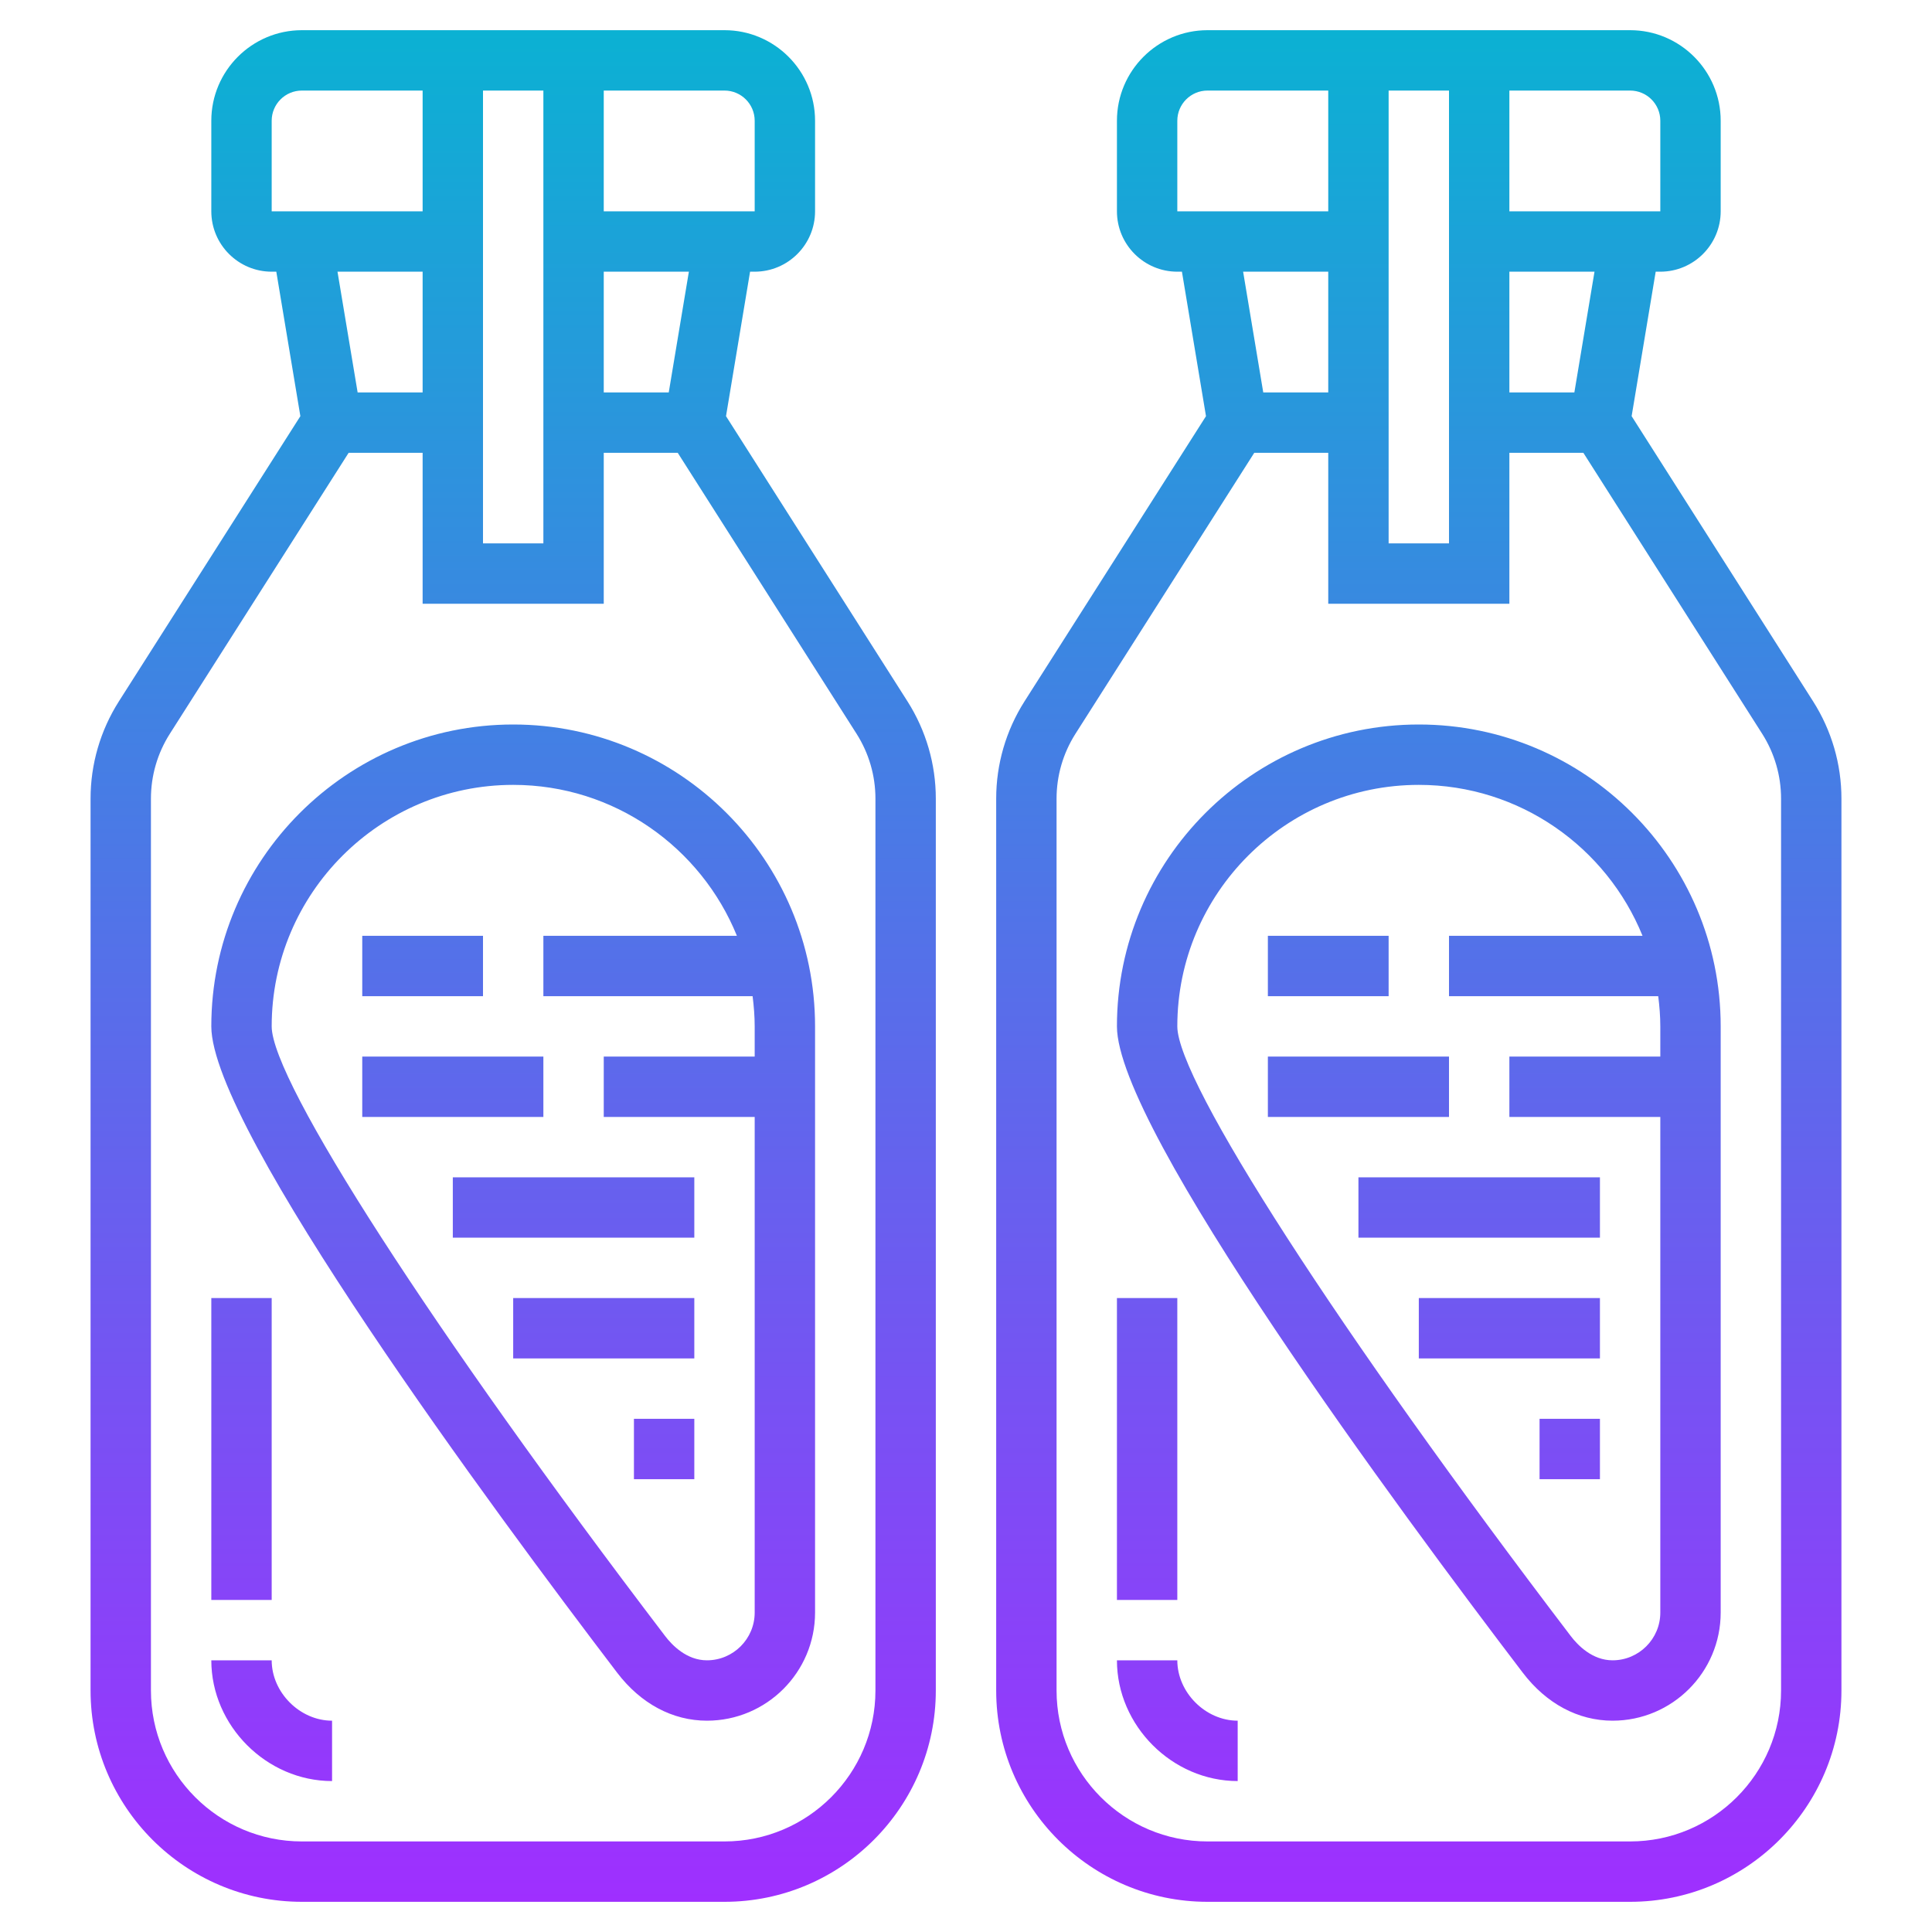
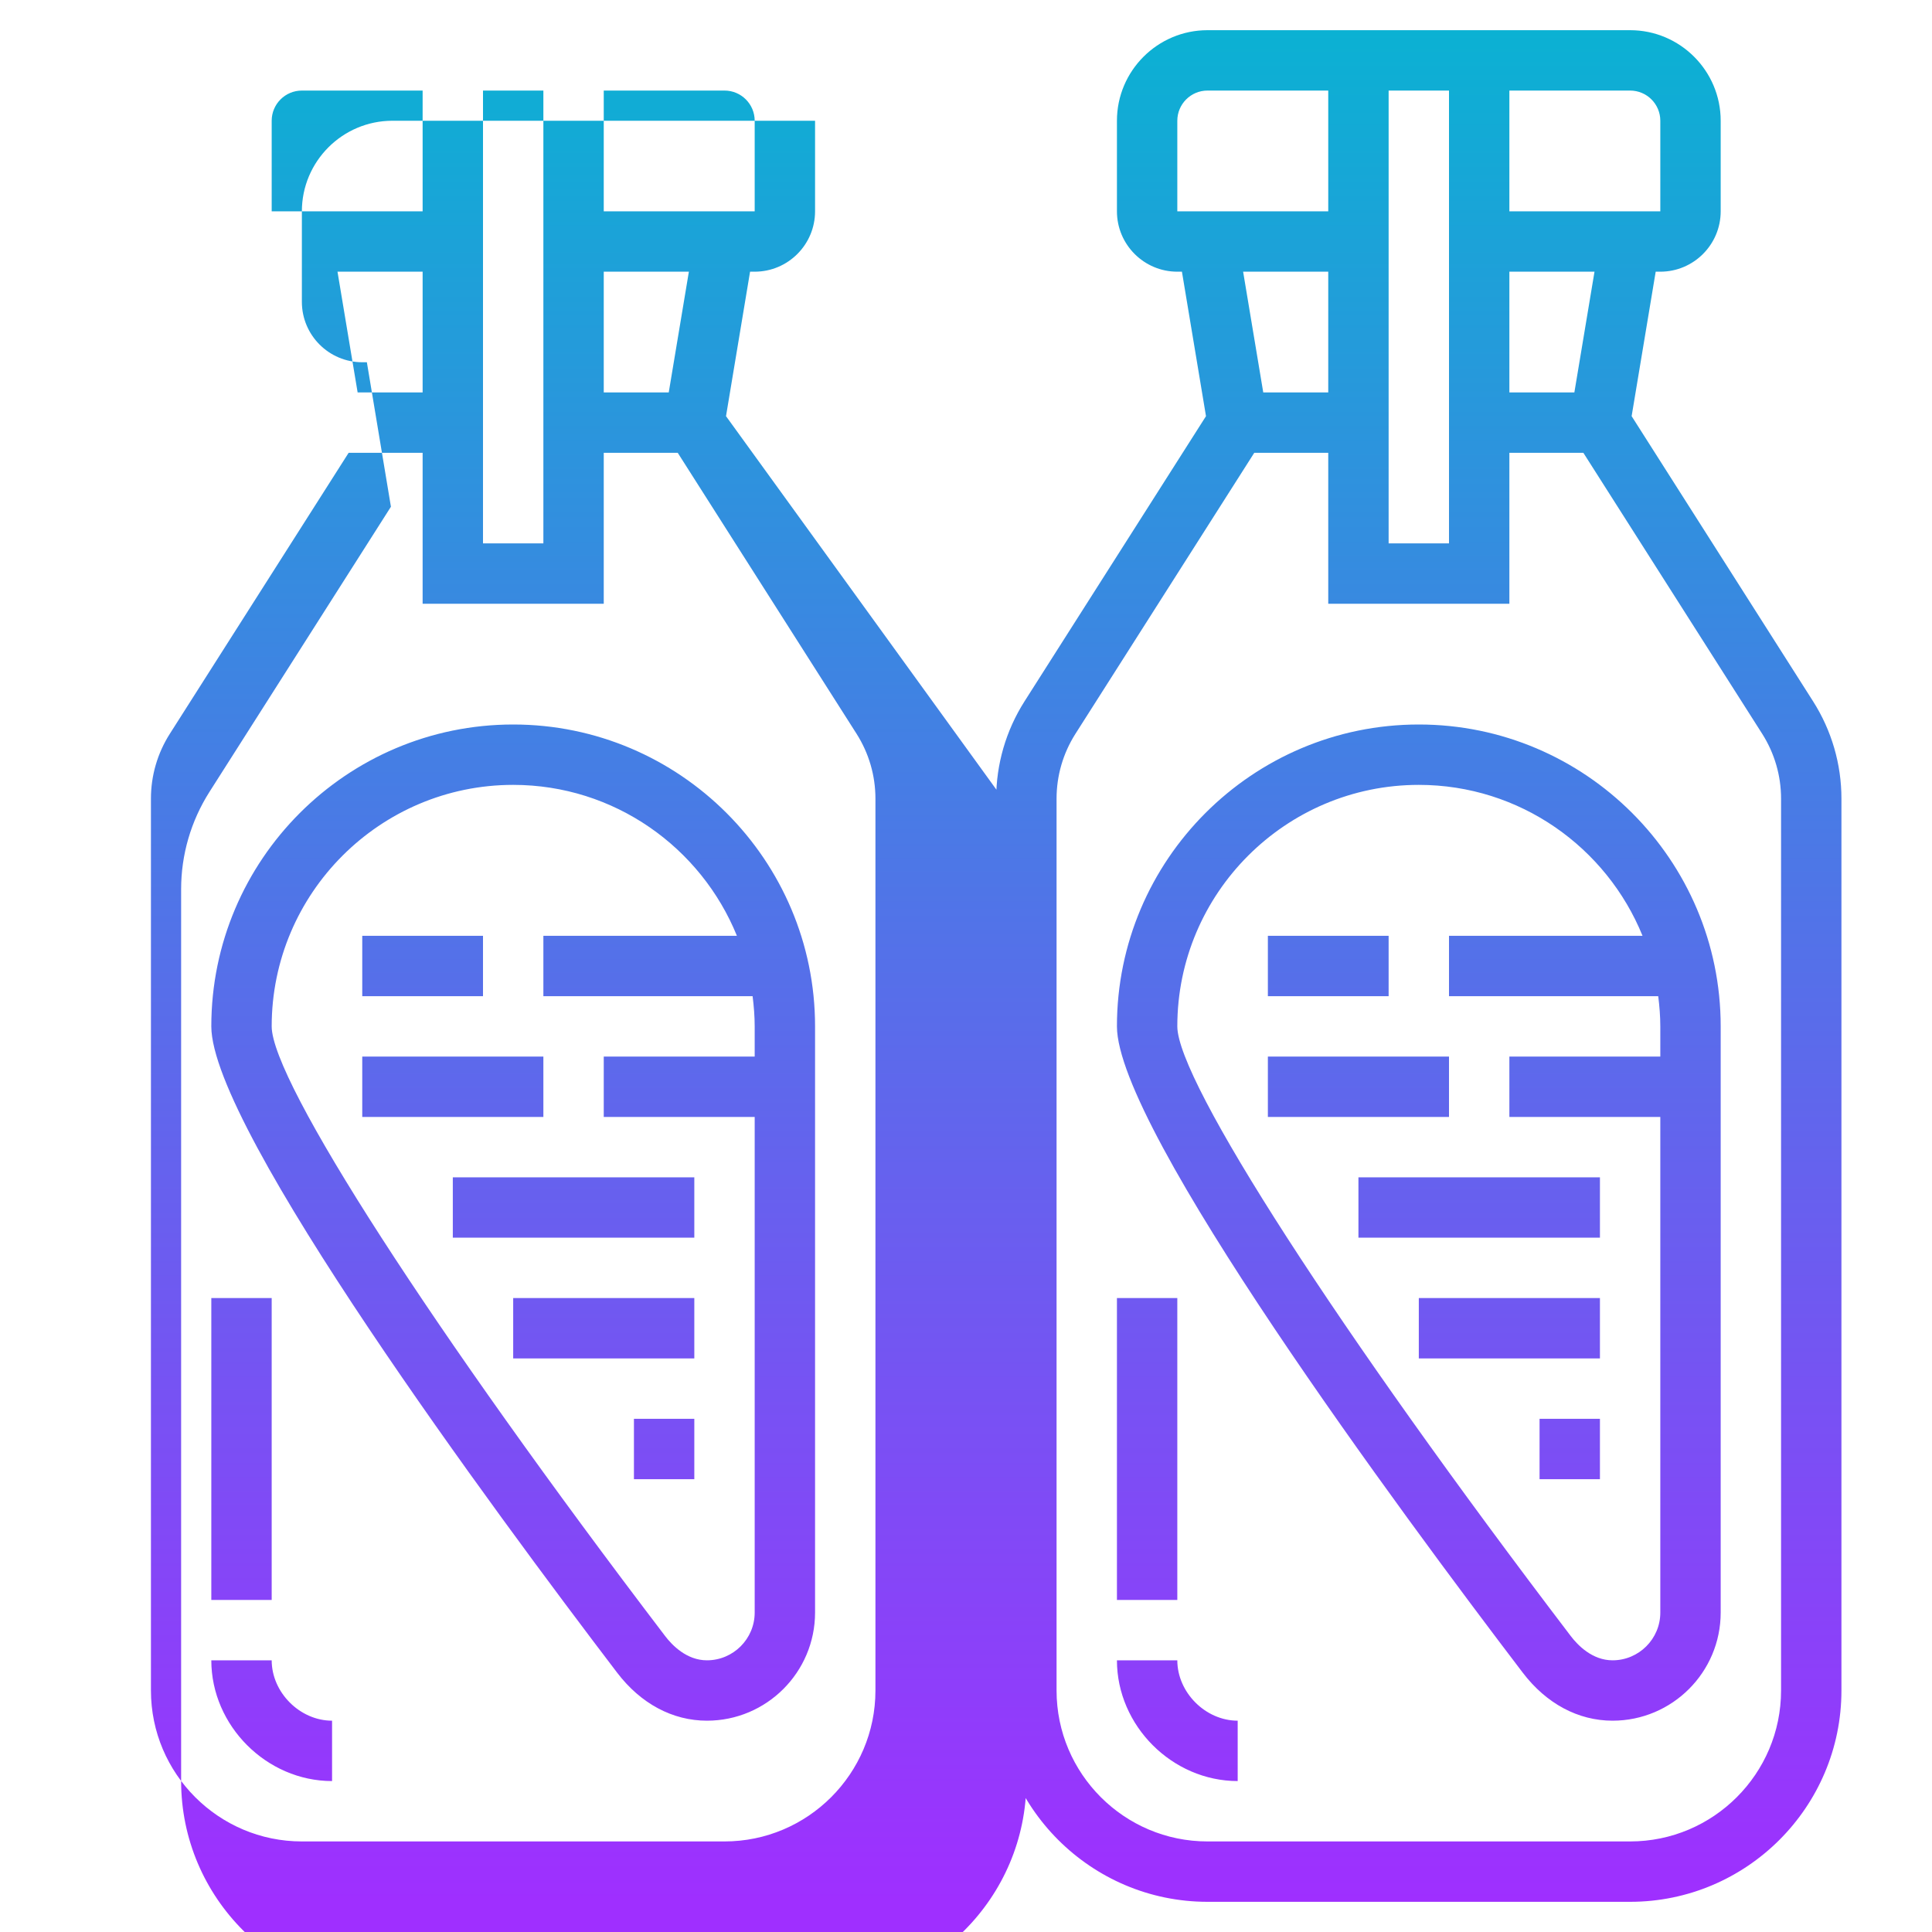
<svg xmlns="http://www.w3.org/2000/svg" id="_x33_0" enable-background="new 0 0 64 64" height="512" viewBox="0 0 64 64" width="512">
  <linearGradient id="SVGID_1_" gradientUnits="userSpaceOnUse" x1="32" x2="32" y1="63" y2="1">
    <stop offset="0" stop-color="#9f2fff" />
    <stop offset="1" stop-color="#0bb1d3" />
  </linearGradient>
-   <path d="m24.05 13.786.797-4.786h.153c1.103 0 2-.897 2-2v-3c0-1.654-1.346-3-3-3h-14c-1.654 0-3 1.346-3 3v3c0 1.103.897 2 2 2h.153l.797 4.786-6.013 9.449c-.613.966-.937 2.079-.937 3.221v29.544c0 3.859 3.141 7 7 7h14c3.859 0 7-3.141 7-7v-29.544c0-1.142-.324-2.255-.938-3.222zm-1.897-.786h-2.153v-4h2.82zm-6.153-10h2v15h-2zm9 1v3h-5v-4h4c.552 0 1 .448 1 1zm-16 0c0-.552.448-1 1-1h4v4h-5zm5 5v4h-2.153l-.667-4zm15 47c0 2.757-2.243 5-5 5h-14c-2.757 0-5-2.243-5-5v-29.544c0-.762.216-1.504.625-2.147l5.924-9.309h2.451v5h6v-5h2.451l5.924 9.308c.409.644.625 1.386.625 2.148zm-12-32c-5.514 0-10 4.486-10 10 0 3.399 9.401 16.105 13.443 21.409.782 1.027 1.837 1.591 2.975 1.591 1.976 0 3.582-1.606 3.582-3.582v-19.418c0-5.514-4.486-10-10-10zm6.418 31c-.672 0-1.155-.502-1.384-.803-7.674-10.071-13.034-18.377-13.034-20.197 0-4.411 3.589-8 8-8 3.35 0 6.221 2.072 7.411 5h-6.411v2h6.931c.041.328.069.661.069 1v1h-5v2h5v16.418c0 .872-.71 1.582-1.582 1.582zm-12.418 2v2c-2.168 0-4-1.832-4-4h2c0 1.065.935 2 2 2zm-2-4h-2v-10h2zm7-20h-4v-2h4zm2 4h-6v-2h6zm-3 2h8v2h-8zm2 4h6v2h-6zm4 4h2v2h-2zm33.05-33.214.797-4.786h.153c1.103 0 2-.897 2-2v-3c0-1.654-1.346-3-3-3h-14c-1.654 0-3 1.346-3 3v3c0 1.103.897 2 2 2h.153l.797 4.786-6.013 9.449c-.613.966-.937 2.079-.937 3.221v29.544c0 3.859 3.141 7 7 7h14c3.859 0 7-3.141 7-7v-29.544c0-1.142-.324-2.255-.938-3.222zm-1.897-.786h-2.153v-4h2.82zm-6.153-10h2v15h-2zm9 1v3h-5v-4h4c.552 0 1 .448 1 1zm-16 0c0-.552.448-1 1-1h4v4h-5zm5 5v4h-2.153l-.667-4zm15 47c0 2.757-2.243 5-5 5h-14c-2.757 0-5-2.243-5-5v-29.544c0-.762.216-1.504.625-2.147l5.924-9.309h2.451v5h6v-5h2.451l5.924 9.308c.409.644.625 1.386.625 2.148zm-12-32c-5.514 0-10 4.486-10 10 0 3.399 9.401 16.105 13.443 21.409.782 1.027 1.837 1.591 2.975 1.591 1.976 0 3.582-1.606 3.582-3.582v-19.418c0-5.514-4.486-10-10-10zm6.418 31c-.672 0-1.155-.502-1.384-.803-7.674-10.071-13.034-18.377-13.034-20.197 0-4.411 3.589-8 8-8 3.35 0 6.221 2.072 7.411 5h-6.411v2h6.931c.041.328.069.661.069 1v1h-5v2h5v16.418c0 .872-.71 1.582-1.582 1.582zm-12.418 2v2c-2.168 0-4-1.832-4-4h2c0 1.065.935 2 2 2zm-2-4h-2v-10h2zm7-20h-4v-2h4zm2 4h-6v-2h6zm-3 2h8v2h-8zm2 4h6v2h-6zm4 4h2v2h-2z" fill="url(#SVGID_1_)" />
+   <path d="m24.05 13.786.797-4.786h.153c1.103 0 2-.897 2-2v-3h-14c-1.654 0-3 1.346-3 3v3c0 1.103.897 2 2 2h.153l.797 4.786-6.013 9.449c-.613.966-.937 2.079-.937 3.221v29.544c0 3.859 3.141 7 7 7h14c3.859 0 7-3.141 7-7v-29.544c0-1.142-.324-2.255-.938-3.222zm-1.897-.786h-2.153v-4h2.82zm-6.153-10h2v15h-2zm9 1v3h-5v-4h4c.552 0 1 .448 1 1zm-16 0c0-.552.448-1 1-1h4v4h-5zm5 5v4h-2.153l-.667-4zm15 47c0 2.757-2.243 5-5 5h-14c-2.757 0-5-2.243-5-5v-29.544c0-.762.216-1.504.625-2.147l5.924-9.309h2.451v5h6v-5h2.451l5.924 9.308c.409.644.625 1.386.625 2.148zm-12-32c-5.514 0-10 4.486-10 10 0 3.399 9.401 16.105 13.443 21.409.782 1.027 1.837 1.591 2.975 1.591 1.976 0 3.582-1.606 3.582-3.582v-19.418c0-5.514-4.486-10-10-10zm6.418 31c-.672 0-1.155-.502-1.384-.803-7.674-10.071-13.034-18.377-13.034-20.197 0-4.411 3.589-8 8-8 3.35 0 6.221 2.072 7.411 5h-6.411v2h6.931c.041.328.069.661.069 1v1h-5v2h5v16.418c0 .872-.71 1.582-1.582 1.582zm-12.418 2v2c-2.168 0-4-1.832-4-4h2c0 1.065.935 2 2 2zm-2-4h-2v-10h2zm7-20h-4v-2h4zm2 4h-6v-2h6zm-3 2h8v2h-8zm2 4h6v2h-6zm4 4h2v2h-2zm33.05-33.214.797-4.786h.153c1.103 0 2-.897 2-2v-3c0-1.654-1.346-3-3-3h-14c-1.654 0-3 1.346-3 3v3c0 1.103.897 2 2 2h.153l.797 4.786-6.013 9.449c-.613.966-.937 2.079-.937 3.221v29.544c0 3.859 3.141 7 7 7h14c3.859 0 7-3.141 7-7v-29.544c0-1.142-.324-2.255-.938-3.222zm-1.897-.786h-2.153v-4h2.82zm-6.153-10h2v15h-2zm9 1v3h-5v-4h4c.552 0 1 .448 1 1zm-16 0c0-.552.448-1 1-1h4v4h-5zm5 5v4h-2.153l-.667-4zm15 47c0 2.757-2.243 5-5 5h-14c-2.757 0-5-2.243-5-5v-29.544c0-.762.216-1.504.625-2.147l5.924-9.309h2.451v5h6v-5h2.451l5.924 9.308c.409.644.625 1.386.625 2.148zm-12-32c-5.514 0-10 4.486-10 10 0 3.399 9.401 16.105 13.443 21.409.782 1.027 1.837 1.591 2.975 1.591 1.976 0 3.582-1.606 3.582-3.582v-19.418c0-5.514-4.486-10-10-10zm6.418 31c-.672 0-1.155-.502-1.384-.803-7.674-10.071-13.034-18.377-13.034-20.197 0-4.411 3.589-8 8-8 3.35 0 6.221 2.072 7.411 5h-6.411v2h6.931c.041.328.069.661.069 1v1h-5v2h5v16.418c0 .872-.71 1.582-1.582 1.582zm-12.418 2v2c-2.168 0-4-1.832-4-4h2c0 1.065.935 2 2 2zm-2-4h-2v-10h2zm7-20h-4v-2h4zm2 4h-6v-2h6zm-3 2h8v2h-8zm2 4h6v2h-6zm4 4h2v2h-2z" fill="url(#SVGID_1_)" />
</svg>